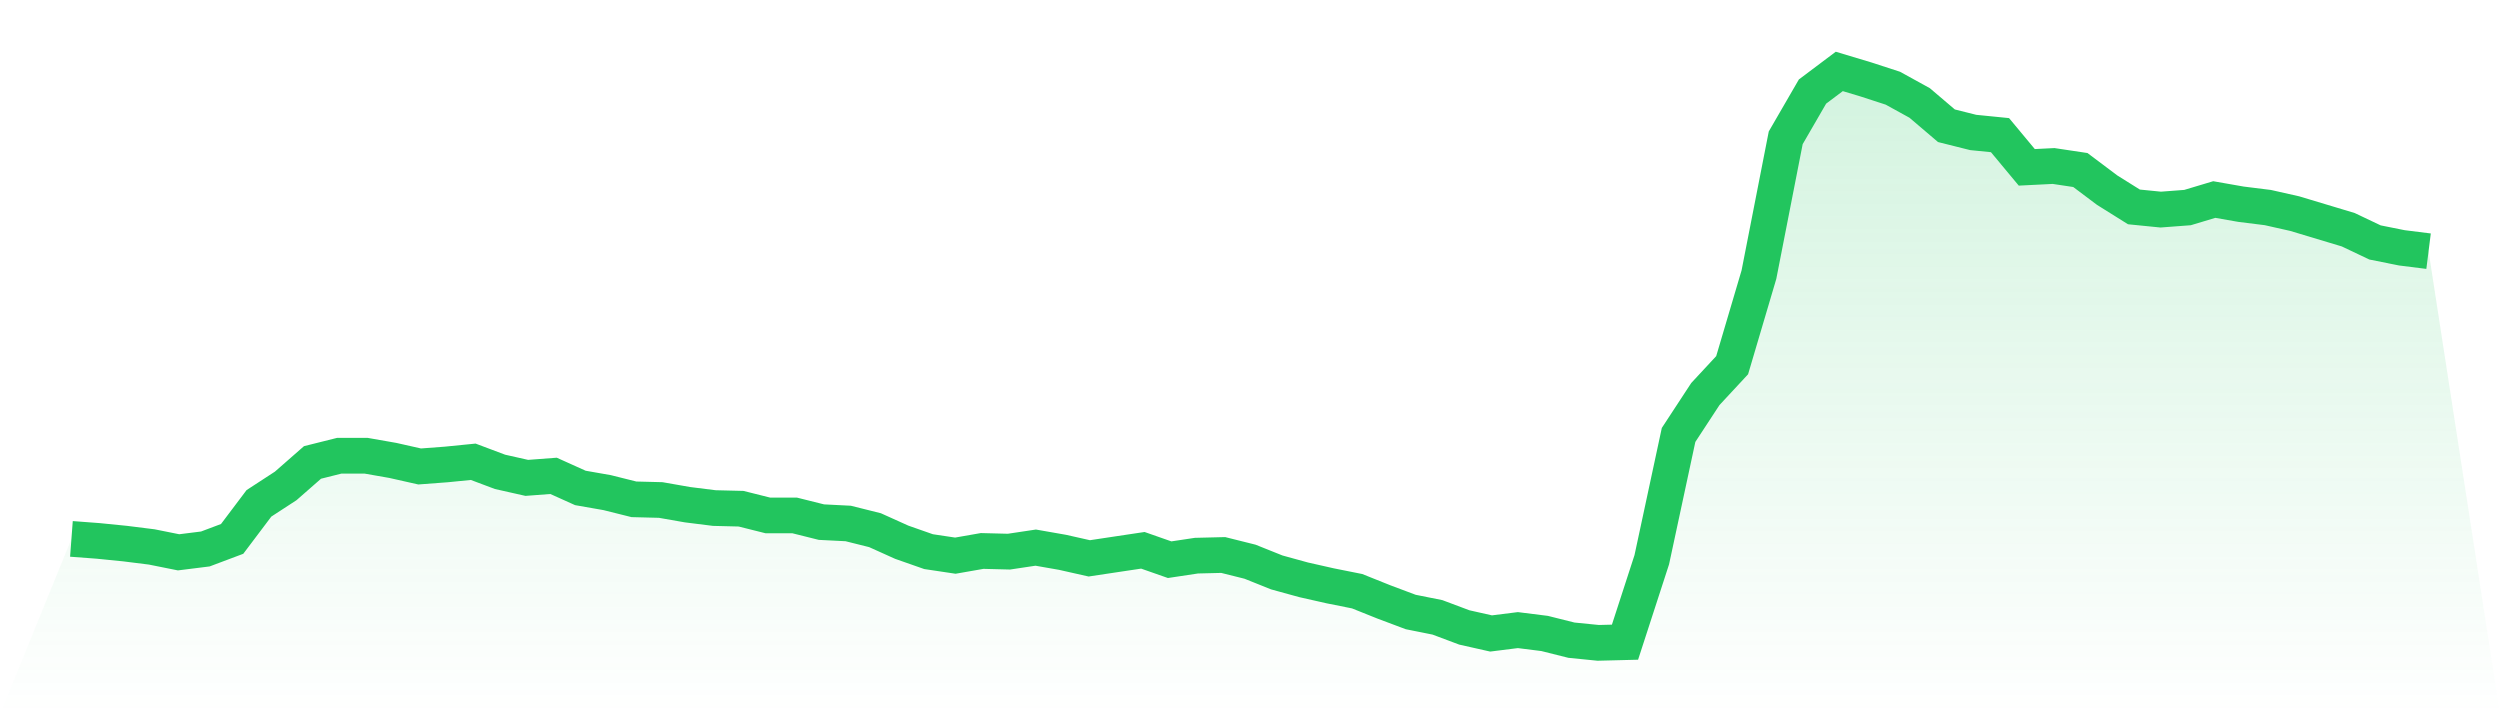
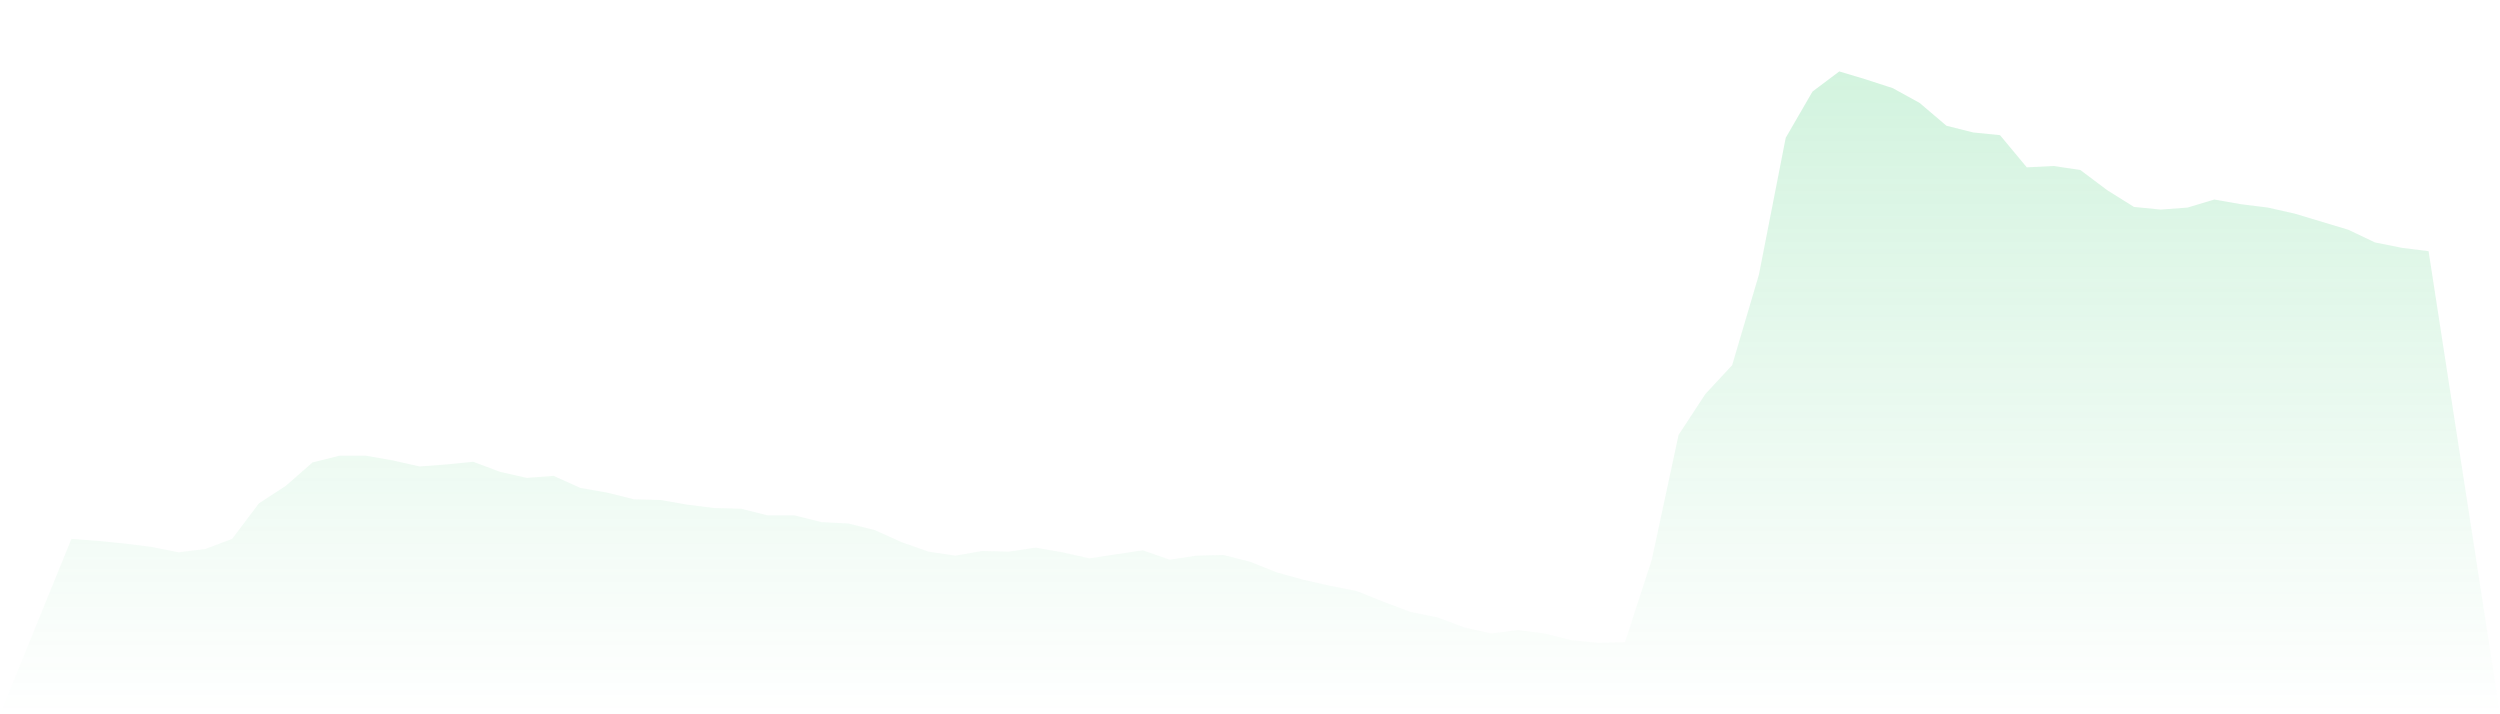
<svg xmlns="http://www.w3.org/2000/svg" viewBox="0 0 140 40">
  <defs>
    <linearGradient id="gradient" x1="0" x2="0" y1="0" y2="1">
      <stop offset="0%" stop-color="#22c55e" stop-opacity="0.2" />
      <stop offset="100%" stop-color="#22c55e" stop-opacity="0" />
    </linearGradient>
  </defs>
  <path d="M4,30.178 L4,30.178 L5.5,30.291 L7,30.441 L8.5,30.629 L10,30.93 L11.5,30.742 L13,30.178 L14.5,28.188 L16,27.211 L17.5,25.897 L19,25.521 L20.5,25.521 L22,25.784 L23.5,26.122 L25,26.009 L26.5,25.859 L28,26.423 L29.5,26.761 L31,26.648 L32.5,27.324 L34,27.587 L35.5,27.962 L37,28 L38.5,28.263 L40,28.451 L41.5,28.488 L43,28.864 L44.5,28.864 L46,29.239 L47.5,29.315 L49,29.69 L50.5,30.366 L52,30.892 L53.5,31.117 L55,30.854 L56.5,30.892 L58,30.667 L59.5,30.93 L61,31.268 L62.5,31.042 L64,30.817 L65.5,31.343 L67,31.117 L68.5,31.08 L70,31.455 L71.5,32.056 L73,32.469 L74.5,32.808 L76,33.108 L77.5,33.709 L79,34.272 L80.5,34.573 L82,35.136 L83.5,35.474 L85,35.286 L86.5,35.474 L88,35.85 L89.5,36 L91,35.962 L92.5,31.343 L94,24.357 L95.5,22.066 L97,20.451 L98.5,15.38 L100,7.718 L101.5,5.127 L103,4 L104.5,4.451 L106,4.939 L107.5,5.765 L109,7.042 L110.5,7.418 L112,7.568 L113.5,9.371 L115,9.296 L116.5,9.521 L118,10.648 L119.5,11.587 L121,11.737 L122.5,11.624 L124,11.174 L125.5,11.437 L127,11.624 L128.5,11.962 L130,12.413 L131.5,12.864 L133,13.577 L134.5,13.878 L136,14.066 L140,40 L0,40 z" fill="url(#gradient)" />
-   <path d="M4,30.178 L4,30.178 L5.5,30.291 L7,30.441 L8.5,30.629 L10,30.93 L11.5,30.742 L13,30.178 L14.5,28.188 L16,27.211 L17.5,25.897 L19,25.521 L20.5,25.521 L22,25.784 L23.5,26.122 L25,26.009 L26.5,25.859 L28,26.423 L29.5,26.761 L31,26.648 L32.5,27.324 L34,27.587 L35.5,27.962 L37,28 L38.5,28.263 L40,28.451 L41.5,28.488 L43,28.864 L44.5,28.864 L46,29.239 L47.5,29.315 L49,29.69 L50.5,30.366 L52,30.892 L53.5,31.117 L55,30.854 L56.5,30.892 L58,30.667 L59.5,30.93 L61,31.268 L62.5,31.042 L64,30.817 L65.5,31.343 L67,31.117 L68.5,31.08 L70,31.455 L71.5,32.056 L73,32.469 L74.5,32.808 L76,33.108 L77.5,33.709 L79,34.272 L80.5,34.573 L82,35.136 L83.5,35.474 L85,35.286 L86.5,35.474 L88,35.85 L89.5,36 L91,35.962 L92.5,31.343 L94,24.357 L95.5,22.066 L97,20.451 L98.5,15.38 L100,7.718 L101.5,5.127 L103,4 L104.5,4.451 L106,4.939 L107.5,5.765 L109,7.042 L110.5,7.418 L112,7.568 L113.5,9.371 L115,9.296 L116.5,9.521 L118,10.648 L119.5,11.587 L121,11.737 L122.5,11.624 L124,11.174 L125.5,11.437 L127,11.624 L128.5,11.962 L130,12.413 L131.5,12.864 L133,13.577 L134.5,13.878 L136,14.066" fill="none" stroke="#22c55e" stroke-width="2" />
</svg>